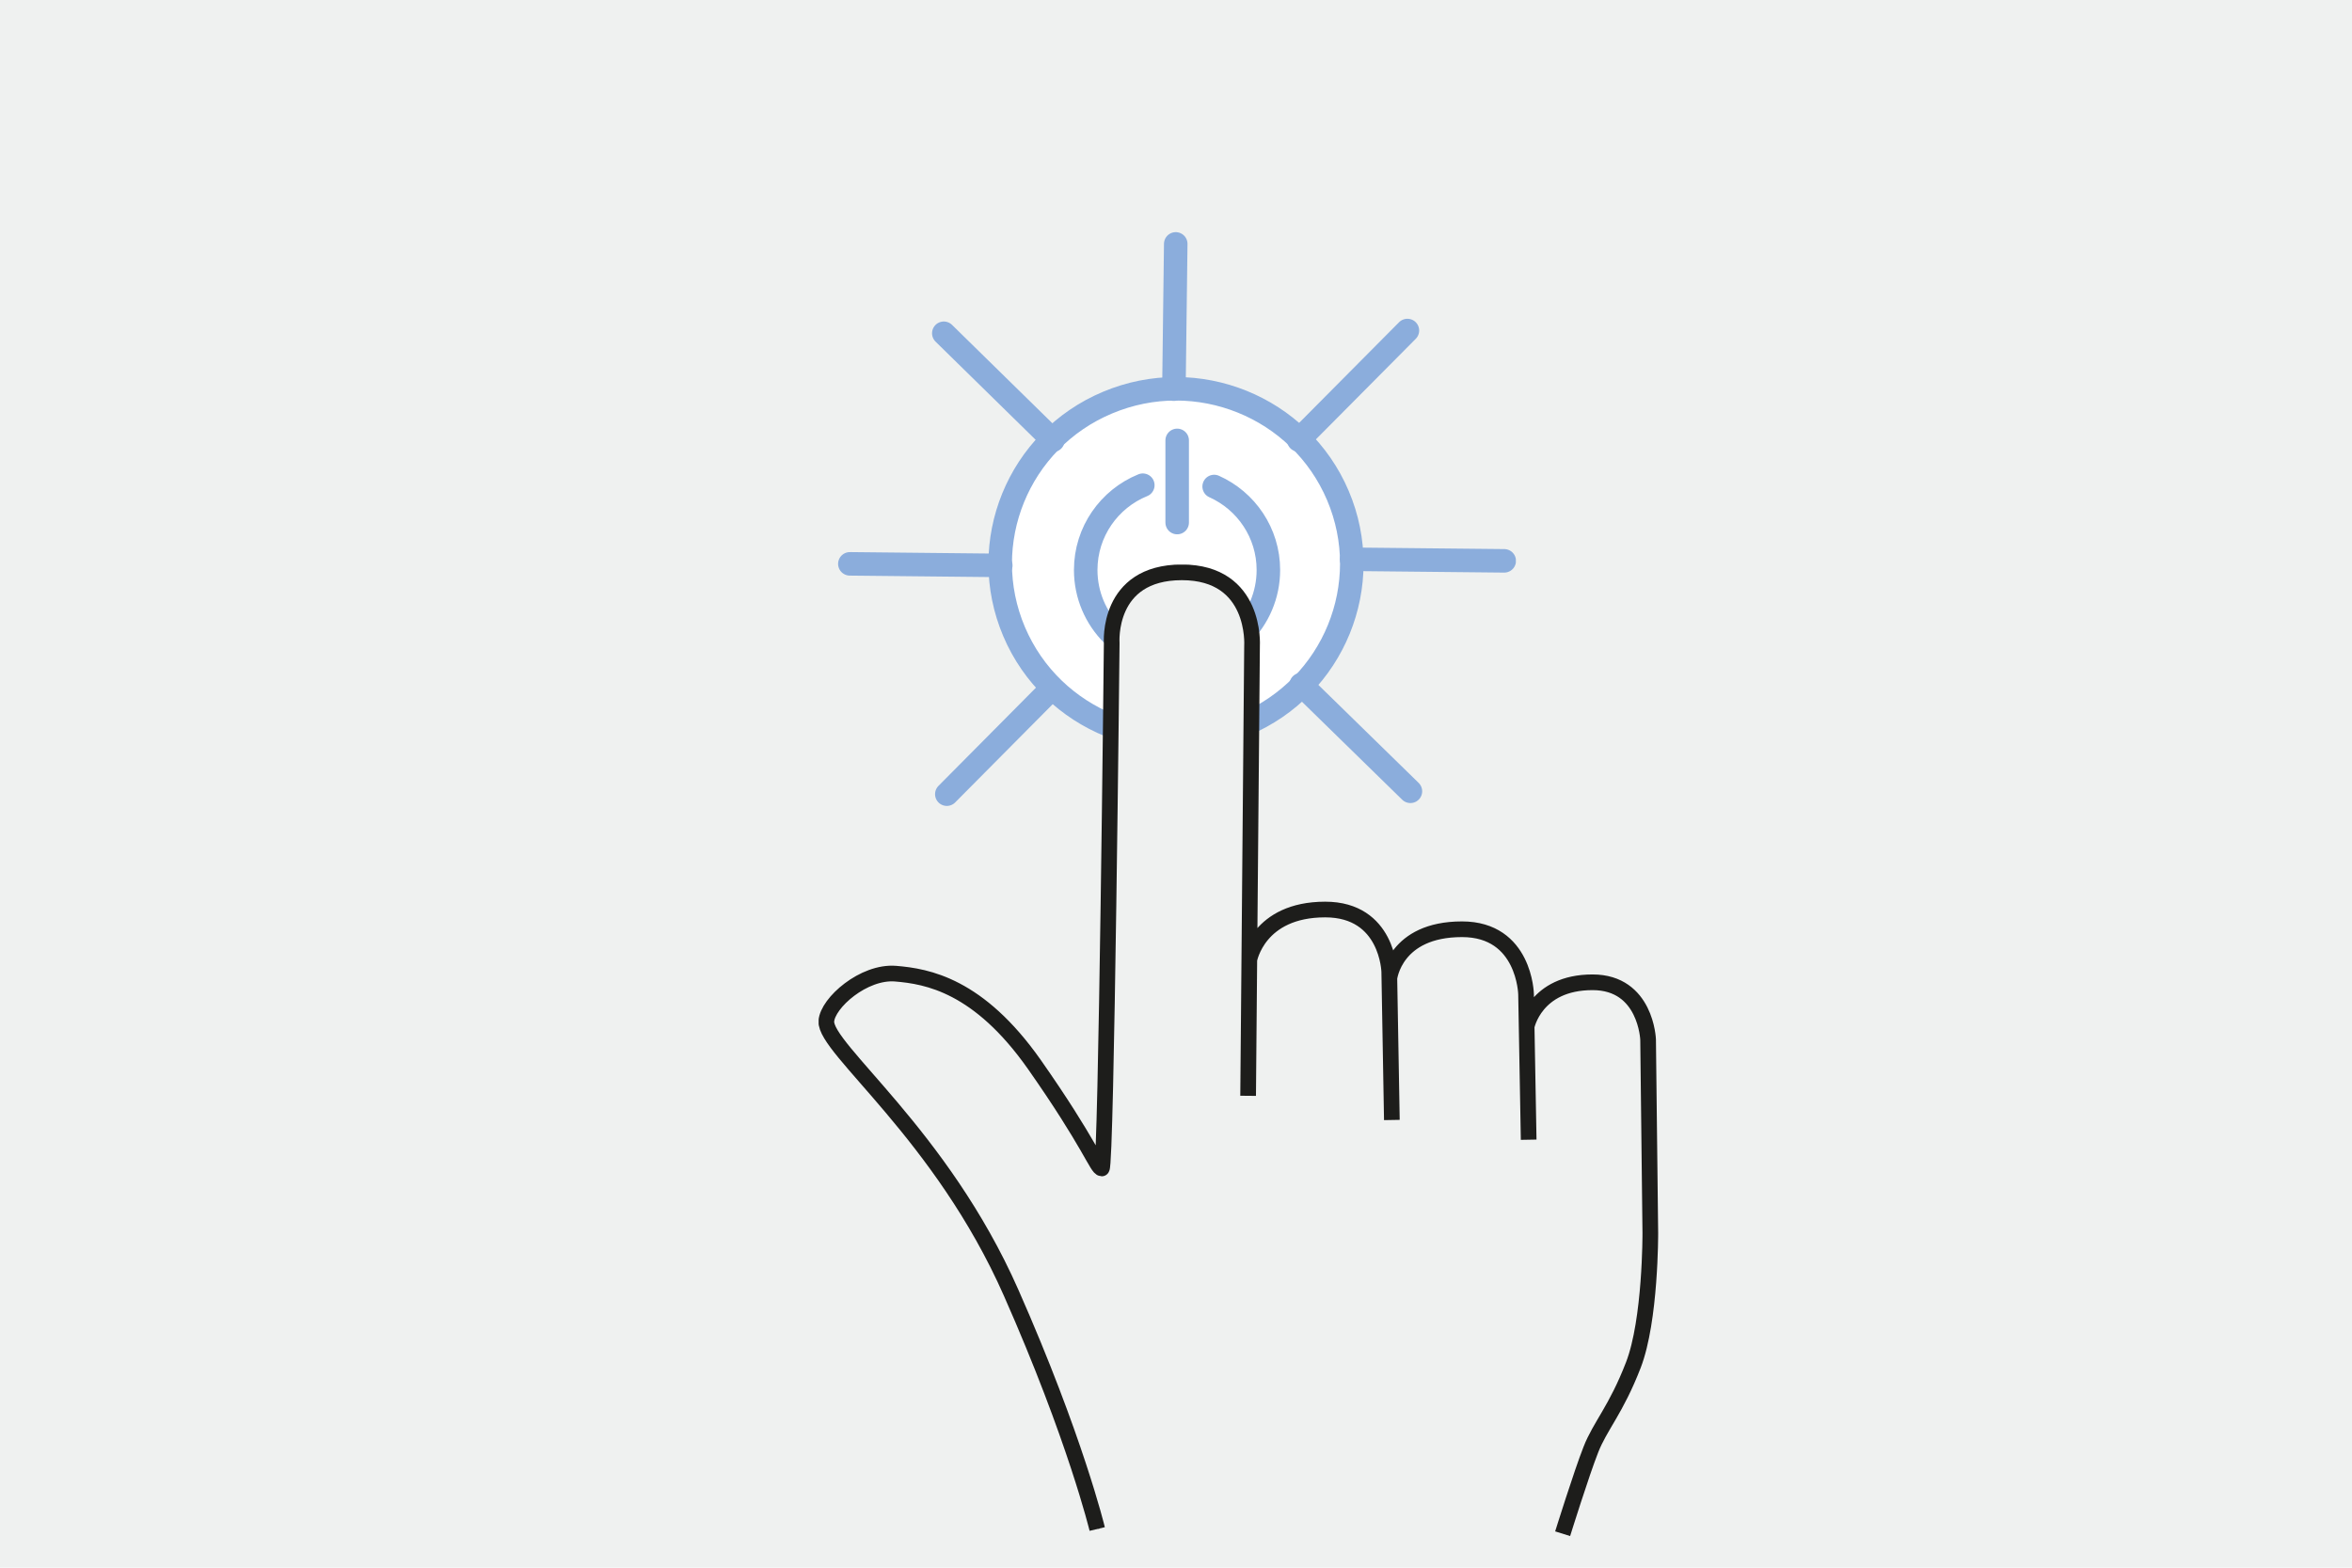
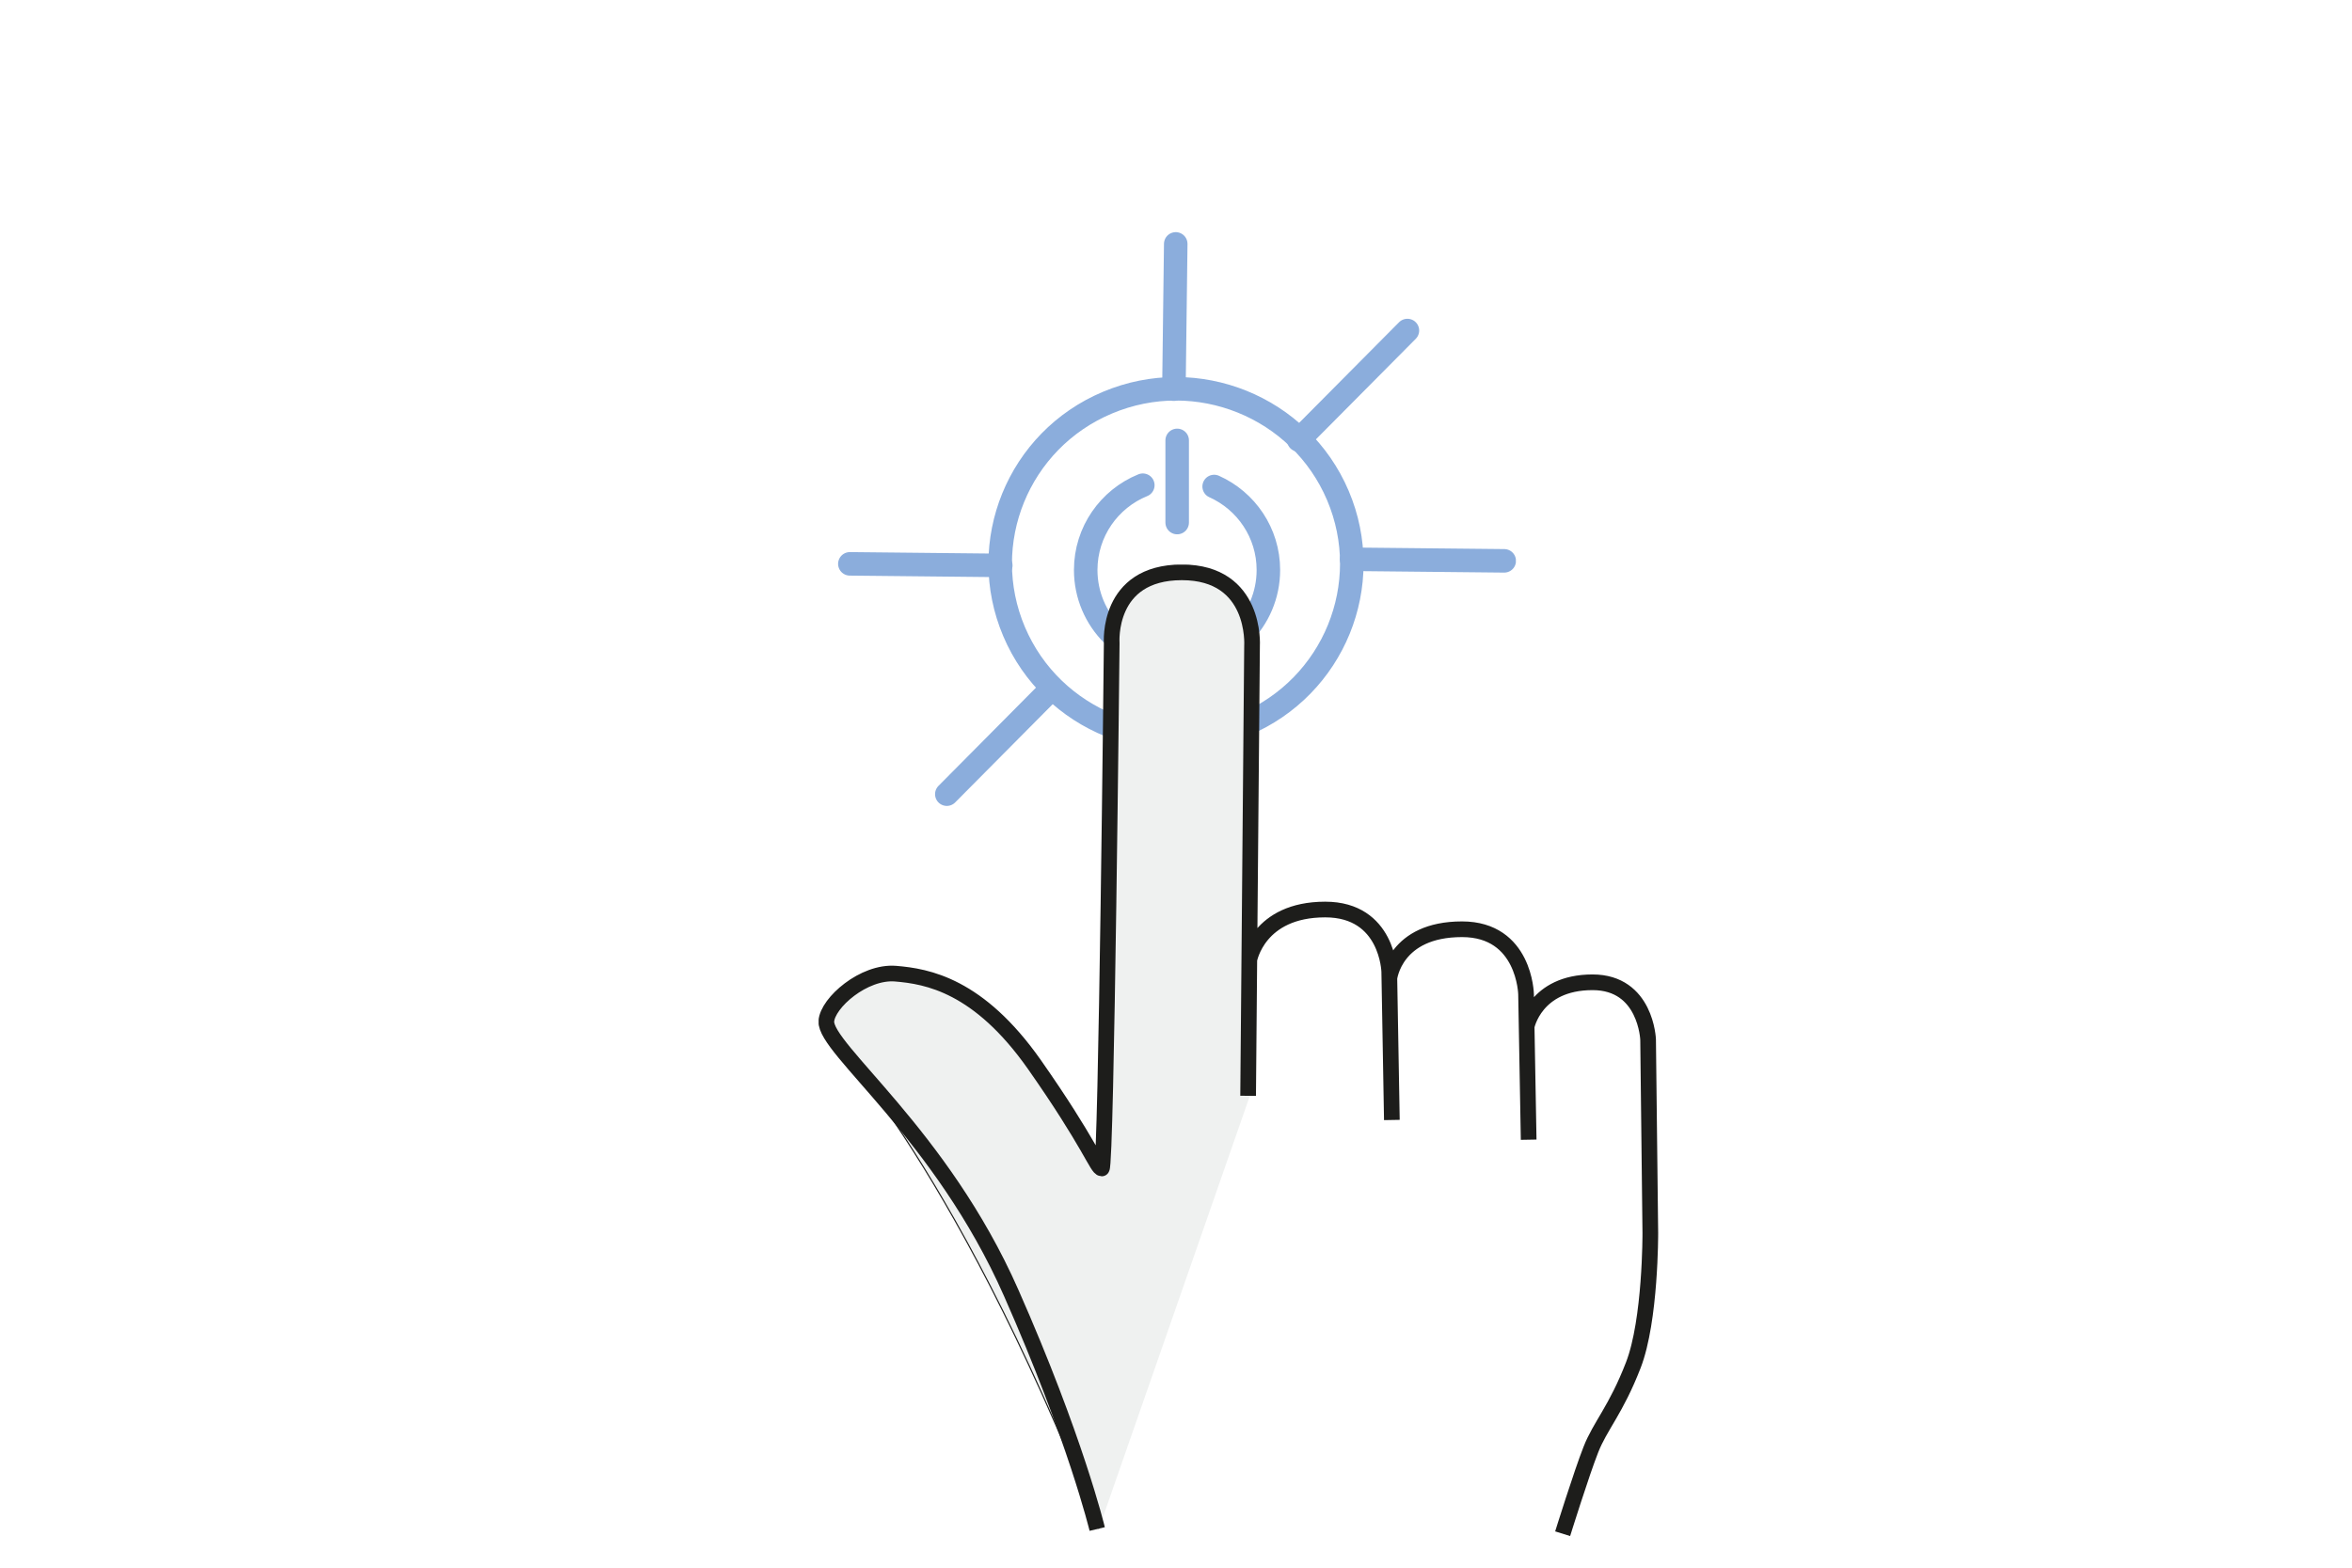
<svg xmlns="http://www.w3.org/2000/svg" xmlns:xlink="http://www.w3.org/1999/xlink" version="1.1" id="Laag_1" x="0px" y="0px" viewBox="0 0 1800 1200" style="enable-background:new 0 0 1800 1200;" xml:space="preserve">
  <style type="text/css">
	.st0{fill:#EFF1F0;}
	.st1{clip-path:url(#SVGID_2_);fill:#FFFFFF;}
	.st2{clip-path:url(#SVGID_4_);fill:none;stroke:#8BADDC;stroke-width:18;stroke-linecap:round;stroke-miterlimit:10;}
	.st3{fill:none;stroke:#8BADDC;stroke-width:18;stroke-linecap:round;stroke-miterlimit:10;}
	.st4{clip-path:url(#SVGID_6_);fill:none;stroke:#8BADDC;stroke-width:18;stroke-linecap:round;stroke-miterlimit:10;}
	.st5{clip-path:url(#SVGID_8_);fill:none;stroke:#8BADDC;stroke-width:18;stroke-linecap:round;stroke-miterlimit:10;}
	.st6{clip-path:url(#SVGID_10_);fill:none;stroke:#8BADDC;stroke-width:18;stroke-linecap:round;stroke-miterlimit:10;}
	.st7{clip-path:url(#SVGID_12_);fill:none;stroke:#8BADDC;stroke-width:18;stroke-linecap:round;stroke-miterlimit:10;}
	.st8{clip-path:url(#SVGID_14_);fill:none;stroke:#8BADDC;stroke-width:18;stroke-linecap:round;stroke-linejoin:round;}
	.st9{fill:none;stroke:#8BADDC;stroke-width:18;stroke-linecap:round;stroke-linejoin:round;}
	.st10{clip-path:url(#SVGID_16_);fill:#EFF1F0;stroke:#1D1D1B;stroke-width:0.86;stroke-miterlimit:10;}
	.st11{clip-path:url(#SVGID_18_);fill:none;stroke:#1D1D1B;stroke-width:12;stroke-linejoin:round;}
</style>
-   <rect class="st0" width="1800" height="1200" />
  <g>
    <g>
      <g>
        <defs>
          <rect id="SVGID_1_" x="641.4" y="177.7" width="518.7" height="510.8" />
        </defs>
        <clipPath id="SVGID_2_">
          <use xlink:href="#SVGID_1_" style="overflow:visible;" />
        </clipPath>
        <path class="st1" d="M847.6,308.2c68.4-28.8,147.4,3.1,176.3,71.1s-3.1,146.5-71.5,175.3s-147.4-3.1-176.3-71.1     C747.2,415.4,779.2,336.9,847.6,308.2" />
      </g>
      <g>
        <defs>
          <rect id="SVGID_3_" x="641.4" y="177.7" width="518.7" height="510.8" />
        </defs>
        <clipPath id="SVGID_4_">
          <use xlink:href="#SVGID_3_" style="overflow:visible;" />
        </clipPath>
        <path class="st2" d="M847.6,308.2c68.4-28.8,147.4,3.1,176.3,71.1s-3.1,146.5-71.5,175.3s-147.4-3.1-176.3-71.1     C747.2,415.4,779.2,336.9,847.6,308.2z" />
      </g>
    </g>
    <line class="st3" x1="803.8" y1="528.1" x2="724.6" y2="607.9" />
    <g>
      <g>
        <defs>
-           <rect id="SVGID_5_" x="641.4" y="177.7" width="518.7" height="510.8" />
-         </defs>
+           </defs>
        <clipPath id="SVGID_6_">
          <use xlink:href="#SVGID_5_" style="overflow:visible;" />
        </clipPath>
        <line class="st4" x1="903.3" y1="564.7" x2="902" y2="679.4" />
      </g>
    </g>
-     <line class="st3" x1="995.8" y1="524" x2="1079.4" y2="605.7" />
    <g>
      <g>
        <defs>
          <rect id="SVGID_7_" x="641.4" y="177.7" width="518.7" height="510.8" />
        </defs>
        <clipPath id="SVGID_8_">
          <use xlink:href="#SVGID_7_" style="overflow:visible;" />
        </clipPath>
        <line class="st5" x1="1034.4" y1="428.1" x2="1151.2" y2="429.3" />
      </g>
    </g>
    <line class="st3" x1="993.9" y1="336.8" x2="1077.1" y2="253" />
    <g>
      <g>
        <defs>
          <rect id="SVGID_9_" x="641.4" y="177.7" width="518.7" height="510.8" />
        </defs>
        <clipPath id="SVGID_10_">
          <use xlink:href="#SVGID_9_" style="overflow:visible;" />
        </clipPath>
        <line class="st6" x1="898.4" y1="297.9" x2="899.8" y2="186.7" />
      </g>
    </g>
-     <line class="st3" x1="805.8" y1="337" x2="722.3" y2="255.1" />
    <g>
      <g>
        <defs>
          <rect id="SVGID_11_" x="641.4" y="177.7" width="518.7" height="510.8" />
        </defs>
        <clipPath id="SVGID_12_">
          <use xlink:href="#SVGID_11_" style="overflow:visible;" />
        </clipPath>
        <line class="st7" x1="765.9" y1="432.8" x2="650.4" y2="431.6" />
      </g>
      <g>
        <defs>
          <rect id="SVGID_13_" x="641.4" y="177.7" width="518.7" height="510.8" />
        </defs>
        <clipPath id="SVGID_14_">
          <use xlink:href="#SVGID_13_" style="overflow:visible;" />
        </clipPath>
        <path class="st8" d="M874.6,371.4c-25.6,10.4-43.7,35.5-43.7,64.9c0,38.6,31.3,69.9,69.9,69.9s69.9-31.3,69.9-69.9     c0-28.5-17.1-53-41.5-63.9" />
      </g>
    </g>
    <line class="st9" x1="900.9" y1="337.1" x2="900.9" y2="400" />
  </g>
  <g>
    <g>
      <defs>
        <rect id="SVGID_15_" x="633.8" y="438" width="325.8" height="732.2" />
      </defs>
      <clipPath id="SVGID_16_">
        <use xlink:href="#SVGID_15_" style="overflow:visible;" />
      </clipPath>
-       <path class="st10" d="M841,1170.2c0,0-16.7-69.6-65.9-180.9C721.7,868,632.5,802.6,633.8,781.5c0.9-14.1,28.7-38.4,53-36.4    s63.6,8.9,106.2,69.5c42.5,60.6,48,79.6,51.6,79.6c3.5,0,7.6-402.2,7.6-402.2s-4.1-54.1,53.7-54.1c57.3,0,53.7,56.1,53.7,56.1    l-3,344.6" />
+       <path class="st10" d="M841,1170.2C721.7,868,632.5,802.6,633.8,781.5c0.9-14.1,28.7-38.4,53-36.4    s63.6,8.9,106.2,69.5c42.5,60.6,48,79.6,51.6,79.6c3.5,0,7.6-402.2,7.6-402.2s-4.1-54.1,53.7-54.1c57.3,0,53.7,56.1,53.7,56.1    l-3,344.6" />
    </g>
  </g>
  <g>
    <g>
      <defs>
        <rect id="SVGID_17_" x="626.5" y="432.2" width="642.6" height="743.7" />
      </defs>
      <clipPath id="SVGID_18_">
        <use xlink:href="#SVGID_17_" style="overflow:visible;" />
      </clipPath>
      <path class="st11" d="M1168.3,785.9c0,0,6.4-34,50.5-34c41,0,42.5,43.9,42.5,43.9l1.7,148c0,0,0.3,66.7-13,101.1    c-13.3,34.4-25.4,46.5-32.5,64.7c-7.2,18.2-21.6,64.4-21.6,64.4 M1063.3,748.8c0,0,4.1-37.5,55.6-37.5c48,0,49,49.7,49,49.7    l2,111.4 M956.1,734.7c0,0,6.7-38.5,58.1-38.5c47.9,0,49,47.6,49,47.6l2,113.5 M839.7,1170.4c0,0-16.7-69.6-65.9-180.9    c-53.5-121.3-142.6-186.7-141.4-207.8c0.9-14.1,28.7-38.4,53-36.4s63.6,8.9,106.2,69.5c42.5,60.6,48,79.6,51.6,79.6    c3.5,0,7.6-402.2,7.6-402.2s-4.1-54.1,53.7-54.1c57.3,0,53.7,56.1,53.7,56.1l-3,344.6" />
    </g>
  </g>
</svg>